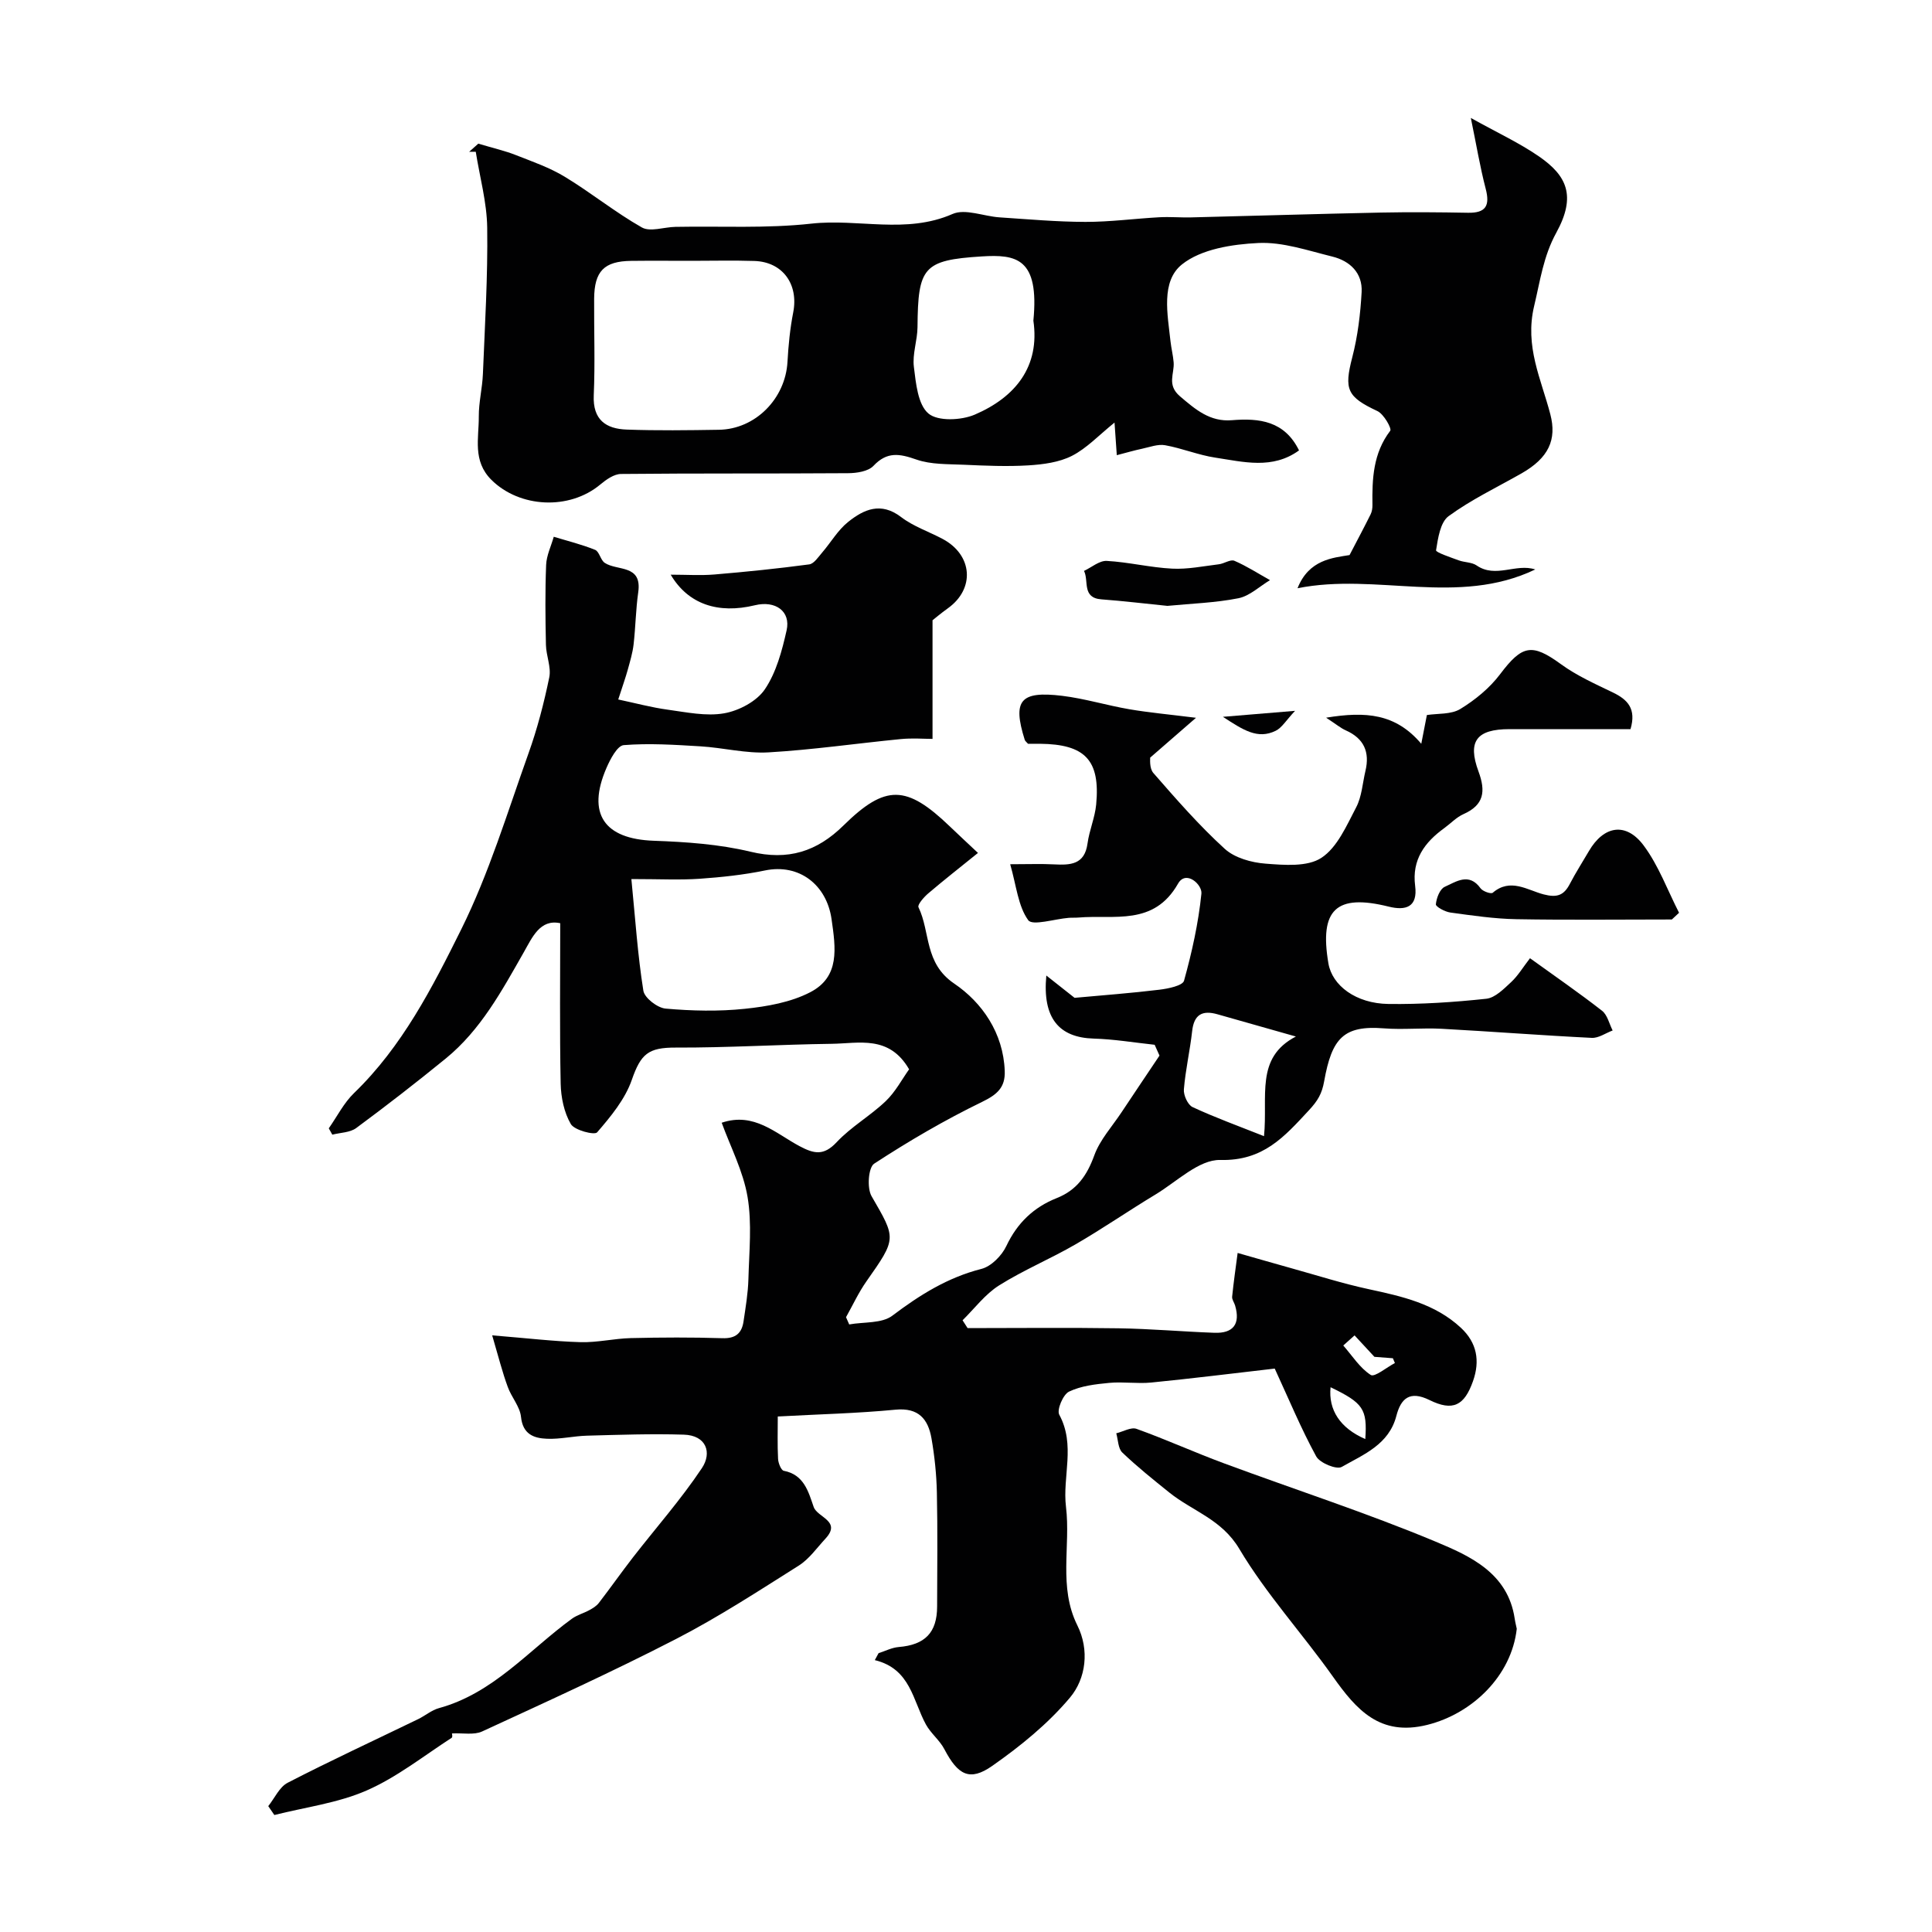
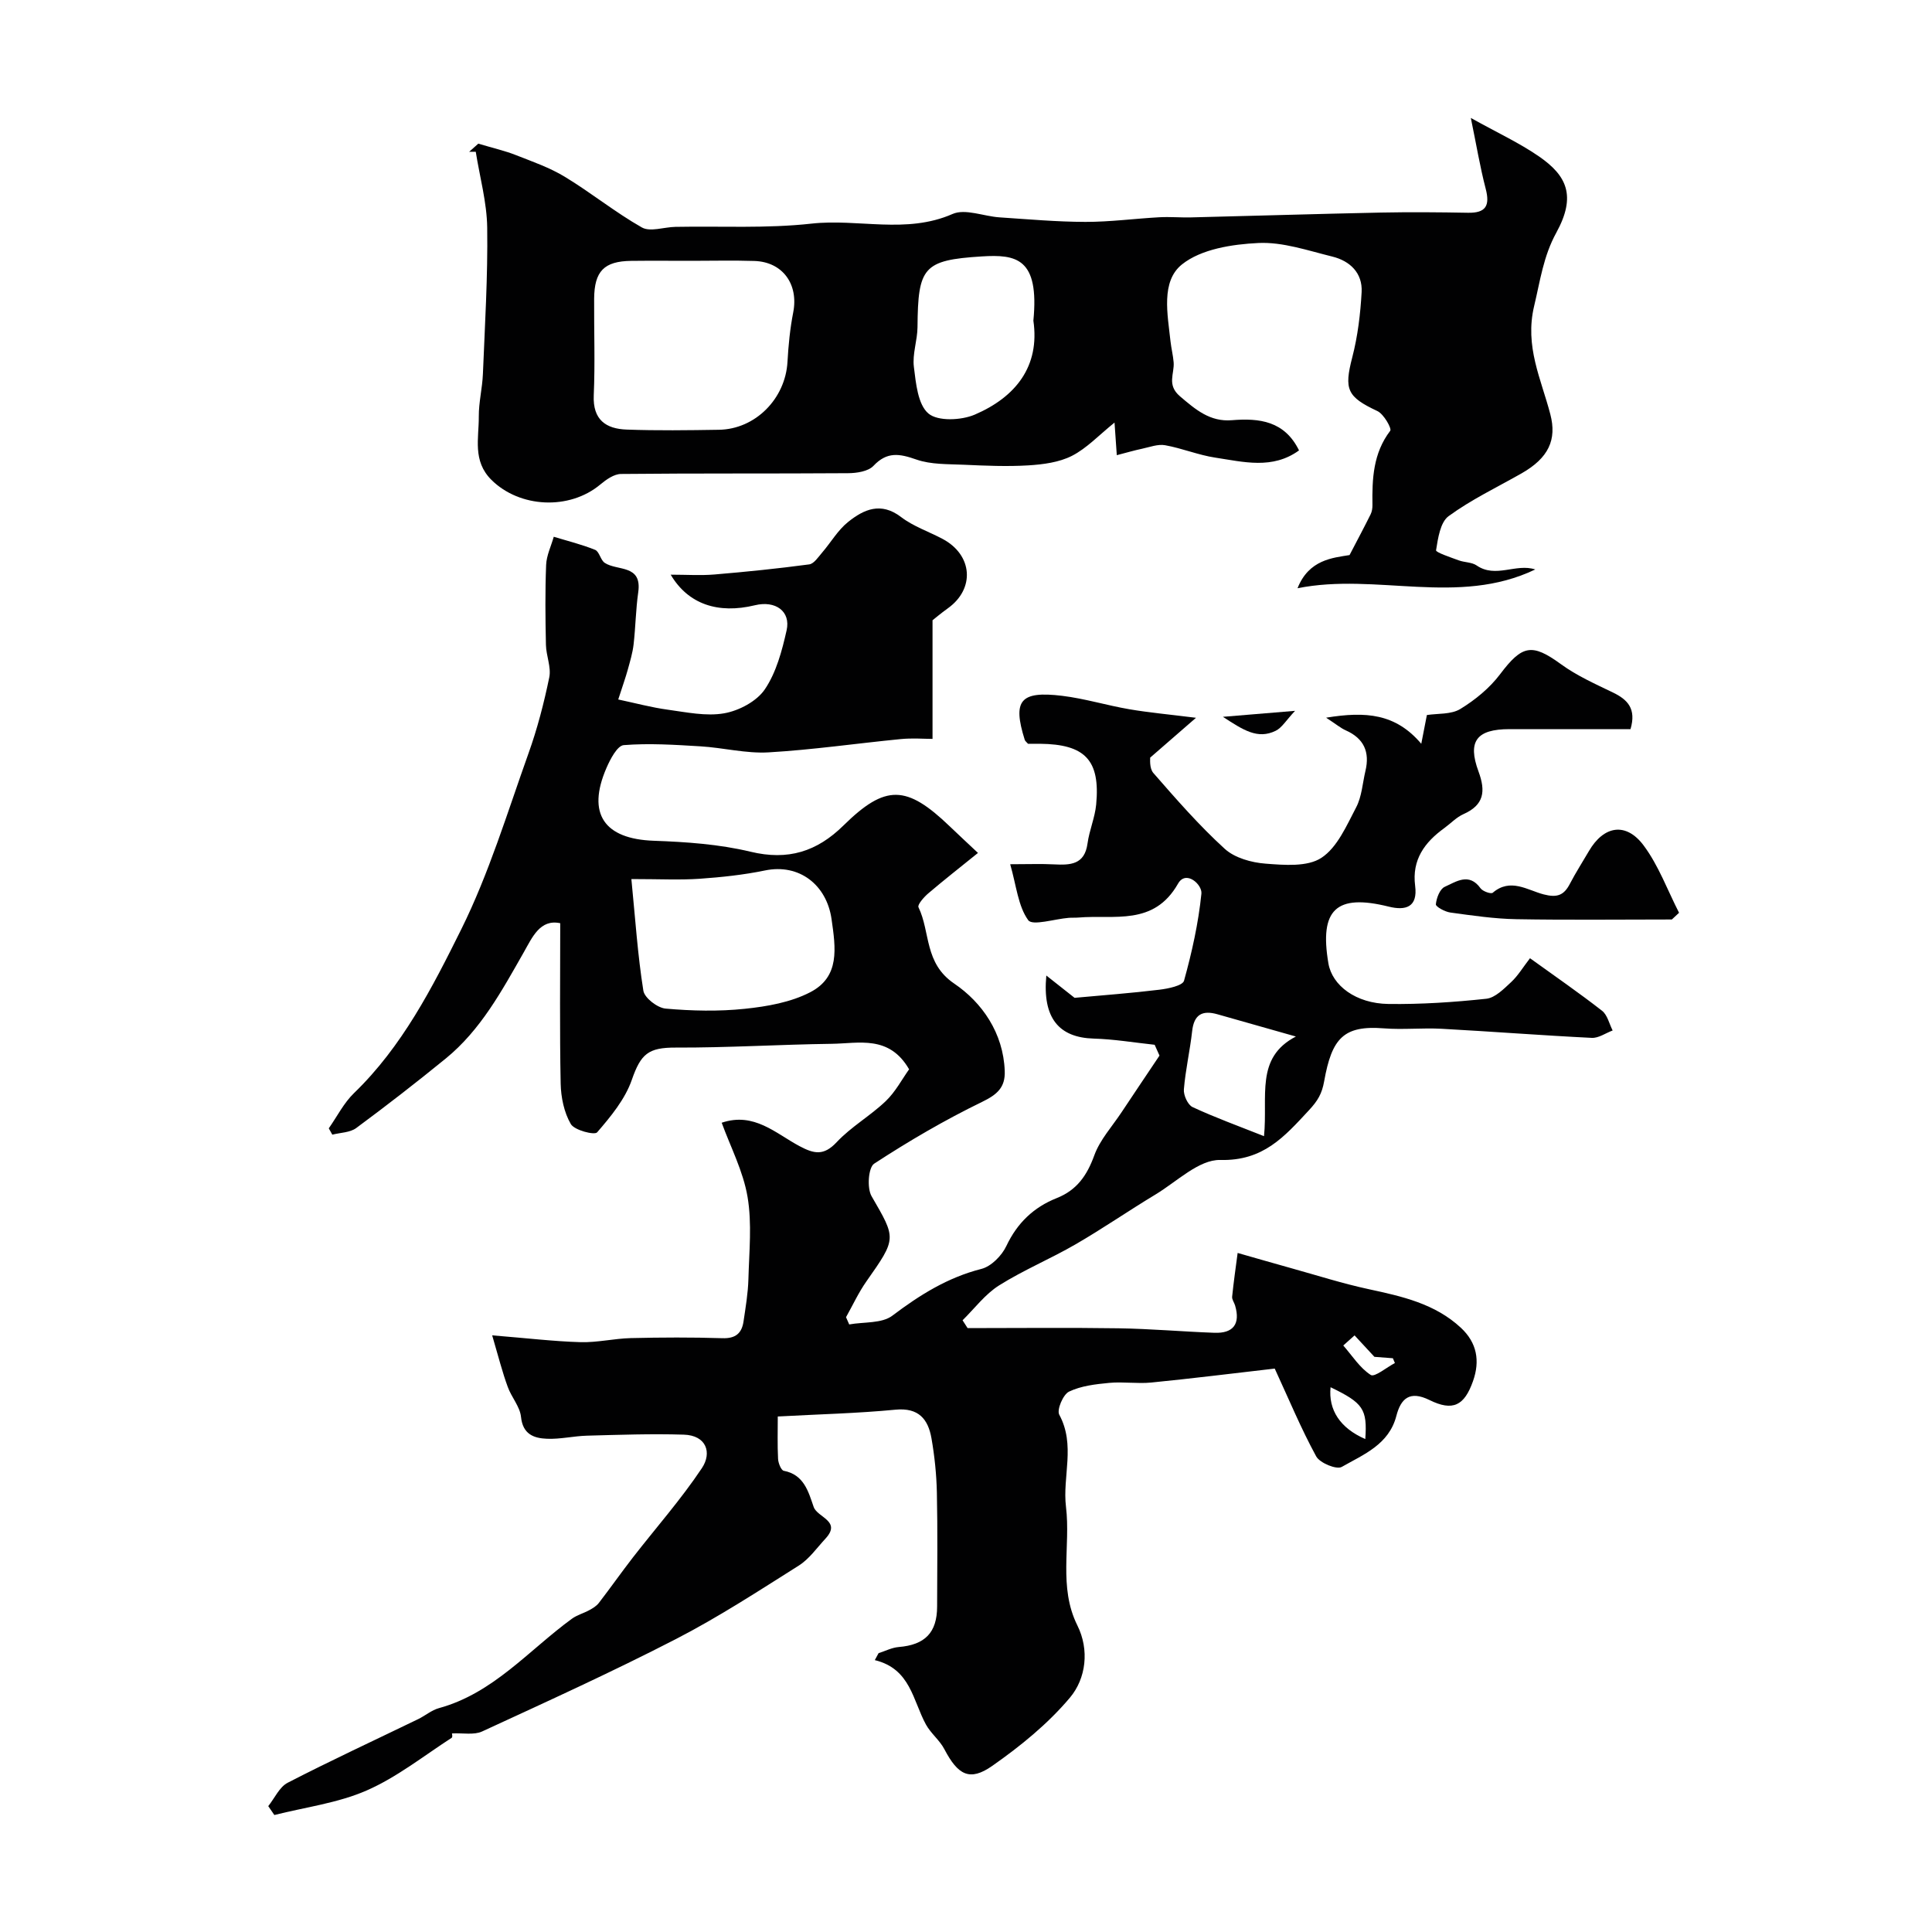
<svg xmlns="http://www.w3.org/2000/svg" enable-background="new 0 0 400 400" viewBox="0 0 400 400">
  <g fill="#010102">
    <path d="m101.9 276.47c7.2.58 12.74 1.25 18.28 1.41 3.46.1 6.93-.75 10.41-.84 6.33-.15 12.67-.18 18.99.02 2.72.09 4-1.03 4.36-3.47.43-2.91.93-5.84 1.01-8.77.15-5.68.76-11.5-.18-17.03-.9-5.31-3.53-10.34-5.35-15.34 6.7-2.27 11.18 2.22 16.12 4.85 3.01 1.6 5.01 2.03 7.68-.82 2.99-3.2 6.98-5.46 10.16-8.5 2.03-1.94 3.39-4.57 4.84-6.59-4.13-7.15-10.41-5.35-16.02-5.28-10.77.14-21.54.82-32.3.78-5.69-.02-7.22 1.31-9.09 6.68-1.39 4.01-4.35 7.59-7.18 10.87-.54.63-4.7-.43-5.45-1.72-1.4-2.4-2.04-5.53-2.1-8.38-.22-10.92-.09-21.84-.09-33.2-4.18-.9-5.79 2.93-7.56 6.04-4.54 7.97-8.9 16.07-16.16 21.99-6.06 4.94-12.24 9.74-18.52 14.38-1.29.95-3.28.94-4.95 1.37-.24-.44-.49-.87-.73-1.31 1.72-2.45 3.11-5.25 5.22-7.29 9.98-9.64 16.22-21.85 22.21-33.92 5.74-11.57 9.53-24.14 13.9-36.37 1.84-5.13 3.22-10.45 4.32-15.79.43-2.1-.64-4.47-.69-6.72-.12-5.52-.18-11.05.04-16.56.08-1.96 1.03-3.89 1.58-5.83 2.86.87 5.79 1.59 8.56 2.71.88.36 1.11 2.1 1.99 2.69 2.59 1.73 7.77.26 6.94 6.09-.51 3.57-.55 7.2-.96 10.79-.2 1.76-.73 3.5-1.2 5.22-.47 1.69-1.06 3.34-1.98 6.19 3.55.75 6.86 1.65 10.23 2.11 3.89.53 7.96 1.41 11.71.75 3.07-.54 6.73-2.48 8.41-4.96 2.37-3.5 3.56-7.99 4.51-12.22.89-3.95-2.32-6.22-6.56-5.19-7.63 1.85-13.83-.21-17.44-6.33 3.27 0 6.19.2 9.07-.04 6.55-.55 13.1-1.22 19.61-2.09.98-.13 1.87-1.51 2.67-2.44 1.82-2.11 3.26-4.66 5.4-6.36 3.24-2.59 6.77-4.2 10.95-1 2.54 1.94 5.74 3.01 8.6 4.53 6.23 3.32 6.74 10.31 1.1 14.35-1.45 1.04-2.82 2.2-3.19 2.49v24.56c-1.74 0-4.19-.2-6.59.04-9.12.89-18.22 2.22-27.36 2.75-4.66.27-9.39-.97-14.1-1.25-5.29-.32-10.62-.67-15.88-.25-1.34.11-2.8 2.92-3.59 4.75-4.1 9.48-.44 14.69 9.81 15.05 6.71.24 13.54.71 20.03 2.27 7.77 1.87 13.74-.02 19.24-5.43 8.7-8.56 13.05-8.43 22.02.19 1.79 1.72 3.62 3.41 5.83 5.49-3.7 2.99-7.06 5.62-10.31 8.39-.89.76-2.26 2.33-2.01 2.85 2.5 5.18 1.15 11.57 7.4 15.81 5.75 3.9 10.17 10.21 10.46 18.09.13 3.4-1.55 4.88-4.68 6.4-7.72 3.75-15.18 8.11-22.36 12.8-1.2.79-1.51 5.05-.53 6.73 5.1 8.82 5.23 8.67-1.05 17.61-1.64 2.32-2.84 4.95-4.24 7.44l.66 1.5c3.03-.55 6.75-.16 8.94-1.82 5.68-4.29 11.44-7.9 18.44-9.68 2.03-.52 4.22-2.75 5.16-4.75 2.25-4.77 5.67-8.02 10.43-9.91 4.16-1.65 6.26-4.68 7.77-8.84 1.16-3.21 3.66-5.94 5.6-8.86 2.62-3.95 5.27-7.87 7.9-11.8-.33-.75-.67-1.49-1-2.24-4.2-.45-8.4-1.16-12.61-1.28-7.16-.21-10.66-4.18-9.82-13.06 2.59 2.04 4.63 3.65 5.85 4.62 6.02-.55 11.8-.98 17.55-1.68 1.82-.22 4.82-.83 5.11-1.86 1.64-5.9 2.98-11.95 3.6-18.04.19-1.86-3.19-4.96-4.84-2.06-5.02 8.83-13.22 6.39-20.64 7.02-.66.06-1.33 0-2 .06-2.91.23-7.5 1.7-8.38.48-2.1-2.91-2.44-7.09-3.73-11.58 3.83 0 6.45-.11 9.06.03 3.38.17 6.35.09 6.95-4.33.37-2.72 1.53-5.34 1.79-8.05.87-9.2-2.28-12.5-11.65-12.59-.83-.01-1.65 0-2.46 0-.29-.34-.59-.54-.68-.82-2.55-8.14-.97-10.16 7.74-9.11 4.68.57 9.25 1.98 13.91 2.78 4.04.69 8.13 1.06 13.81 1.77-3.31 2.87-5.98 5.19-9.49 8.25.03.17-.22 2.18.67 3.19 4.72 5.41 9.47 10.86 14.77 15.69 2.07 1.89 5.54 2.85 8.46 3.07 3.88.3 8.66.7 11.56-1.21 3.29-2.16 5.21-6.68 7.19-10.45 1.17-2.23 1.32-5.01 1.92-7.54.93-3.9-.3-6.72-4.06-8.39-1.04-.46-1.94-1.23-4.08-2.63 8.25-1.35 14.4-.85 19.7 5.4.49-2.52.79-4.02 1.16-5.95 2.24-.35 5.02-.09 6.92-1.25 3.08-1.88 6.07-4.33 8.23-7.19 4.59-6.09 6.6-6.46 12.62-2.08 3.27 2.38 7.07 4.08 10.74 5.85 3.05 1.47 4.89 3.36 3.65 7.59-8.19 0-16.63-.01-25.06 0-6.78.01-8.74 2.47-6.41 8.77 1.52 4.11 1.15 6.93-3.12 8.83-1.46.65-2.63 1.92-3.95 2.88-4.08 2.94-6.75 6.56-6.05 11.96.57 4.41-1.93 5.19-5.5 4.3-10.84-2.69-14.35.6-12.46 11.75.78 4.6 5.7 8.32 12.42 8.41 6.76.09 13.55-.36 20.28-1.08 1.83-.2 3.63-2.05 5.15-3.46 1.4-1.3 2.41-3.02 3.89-4.93 5.23 3.77 10.19 7.19 14.92 10.88 1.11.87 1.48 2.69 2.19 4.08-1.44.54-2.91 1.6-4.32 1.53-10.36-.51-20.7-1.32-31.05-1.88-3.99-.22-8.02.22-11.99-.09-8.37-.66-10.78 2.06-12.37 10.97-.46 2.58-1.33 4.03-3.15 5.99-5.11 5.5-9.46 10.51-18.35 10.29-4.41-.11-9.01 4.49-13.42 7.15-5.56 3.35-10.91 7.05-16.52 10.3-5.19 3.01-10.79 5.33-15.86 8.52-2.89 1.82-5.07 4.77-7.56 7.22.35.54.69 1.08 1.04 1.62 10.42 0 20.85-.12 31.27.04 6.62.1 13.23.69 19.84.93 3.91.14 5.39-1.83 4.28-5.63-.18-.63-.68-1.26-.62-1.84.31-3.03.74-6.04 1.14-9.06 3.68 1.05 7.35 2.11 11.04 3.14 5.36 1.49 10.67 3.19 16.1 4.36 6.9 1.49 13.7 2.99 19.08 7.99 3.34 3.11 3.99 6.86 2.51 11.05-1.8 5.09-4.17 6.3-9.02 3.91-4.07-2-5.91-.34-6.85 3.29-1.54 5.94-6.8 7.99-11.31 10.56-1.07.61-4.54-.81-5.29-2.19-3.12-5.72-5.63-11.77-8.58-18.17-8.95 1.03-17.25 2.07-25.57 2.89-2.87.28-5.82-.2-8.69.07-2.83.27-5.83.61-8.33 1.81-1.23.59-2.57 3.77-2.02 4.78 3.41 6.28.63 12.8 1.39 19.07.99 8.16-1.61 16.59 2.36 24.56 2.51 5.04 1.81 10.97-1.55 14.96-4.55 5.41-10.25 10.04-16.08 14.12-4.68 3.28-7.11 1.88-9.91-3.46-.97-1.86-2.8-3.26-3.81-5.1-2.74-5-3.17-11.53-10.59-13.34.26-.48.52-.96.78-1.44 1.38-.44 2.74-1.15 4.15-1.27 5.44-.44 7.96-2.97 7.97-8.38.02-7.86.12-15.71-.05-23.57-.08-3.76-.47-7.56-1.12-11.27-.7-3.97-2.66-6.38-7.45-5.92-7.88.76-15.81.94-24.37 1.41 0 2.9-.09 5.84.06 8.77.04.87.63 2.36 1.18 2.47 4.2.8 5.1 4.34 6.19 7.48.77 2.21 5.84 2.9 2.44 6.57-1.78 1.92-3.36 4.21-5.51 5.57-8.35 5.27-16.66 10.69-25.43 15.21-13.17 6.79-26.68 12.93-40.14 19.14-1.69.78-3.96.29-6.27.41 0-.17.22.73-.03.9-5.81 3.76-11.35 8.17-17.61 10.91-5.97 2.61-12.71 3.46-19.11 5.08-.42-.61-.84-1.23-1.26-1.84 1.32-1.65 2.31-3.96 4.02-4.84 8.9-4.59 17.99-8.8 27.01-13.17 1.46-.71 2.78-1.86 4.31-2.28 11.28-3.09 18.59-11.99 27.53-18.51 1.06-.77 2.42-1.13 3.59-1.77.72-.39 1.48-.85 1.97-1.48 2.39-3.1 4.64-6.3 7.03-9.39 4.79-6.17 10-12.06 14.32-18.54 2.13-3.19.93-6.79-3.74-6.93-6.66-.21-13.35.03-20.02.21-2.78.07-5.57.76-8.33.64-2.68-.11-4.99-.91-5.36-4.52-.22-2.15-1.99-4.09-2.75-6.23-1.1-2.98-1.88-6.09-3.22-10.66zm28.82-94.47c.82 8.34 1.31 15.78 2.48 23.11.24 1.5 2.91 3.56 4.61 3.71 5.44.48 10.99.61 16.41.04 4.61-.48 9.51-1.34 13.55-3.44 6.17-3.21 5.25-9.13 4.39-15.15-1.02-7.07-6.68-11.52-13.78-10.05-4.45.92-9.02 1.4-13.55 1.72-4.11.28-8.25.06-14.11.06zm137.58 32.6c-6.15-1.74-11.19-3.16-16.22-4.6-3.15-.9-4.88.03-5.26 3.5-.45 4.03-1.38 8.01-1.71 12.04-.1 1.21.81 3.21 1.8 3.67 4.59 2.14 9.38 3.87 14.79 6.02.83-8.31-1.88-16.22 6.6-20.63zm14.37 83.34c.43-6.23-.43-7.46-7.19-10.73-.48 4.69 1.97 8.47 7.19 10.73zm-2.22-21.46c-.78.7-1.56 1.39-2.34 2.09 1.85 2.11 3.42 4.64 5.69 6.1.8.52 3.28-1.57 5-2.47-.14-.33-.28-.66-.42-.99-1.58-.12-3.15-.24-3.82-.29-1.64-1.76-2.87-3.1-4.11-4.44z" />
    <path d="m268.95 93.25c-5.49 3.99-11.5 2.38-17.32 1.5-3.52-.53-6.89-1.94-10.4-2.57-1.49-.27-3.17.38-4.75.72-1.66.35-3.29.83-5.26 1.34-.17-2.44-.29-4.2-.47-6.75-3.26 2.63-5.75 5.32-8.82 6.89-2.66 1.35-5.96 1.78-9.01 1.97-4.44.27-8.93.07-13.38-.13-3.3-.15-6.79-.02-9.82-1.08-3.48-1.22-6.06-1.69-8.88 1.31-1.09 1.15-3.46 1.51-5.25 1.52-15.67.11-31.35 0-47.02.16-1.44.01-3.06 1.16-4.27 2.17-6.44 5.39-16.73 4.84-22.56-.95-3.95-3.93-2.58-8.63-2.61-13.12-.02-2.93.73-5.86.85-8.8.41-10.1 1.03-20.2.89-30.3-.07-5.24-1.54-10.47-2.37-15.71-.46 0-.91.01-1.37.01.94-.84 1.89-1.68 1.9-1.69 3.2.96 5.52 1.48 7.7 2.34 3.48 1.37 7.07 2.61 10.24 4.54 5.43 3.29 10.41 7.35 15.92 10.47 1.73.98 4.59-.08 6.94-.12 9.39-.18 18.86.36 28.16-.67 9.71-1.08 19.61 2.22 29.23-2 2.62-1.15 6.43.48 9.7.7 5.93.39 11.86.93 17.8.94 5.1.01 10.19-.68 15.3-.96 2.18-.12 4.37.08 6.56.03 13.11-.32 26.22-.73 39.33-1 6-.12 12.01-.07 18.02.04 3.73.07 4.57-1.49 3.67-4.96-1.17-4.49-1.93-9.1-3.08-14.67 5.47 3.05 10.07 5.17 14.16 8 5.66 3.93 7.74 8.09 3.54 15.75-2.69 4.89-3.34 9.96-4.59 15.18-2 8.37 1.45 15.12 3.35 22.43 1.37 5.25-.34 9.03-5.98 12.24-5.07 2.88-10.4 5.42-15.08 8.84-1.73 1.27-2.2 4.58-2.6 7.07-.07.44 3.01 1.46 4.68 2.08 1.21.45 2.72.37 3.72 1.06 3.96 2.72 8.13-.49 12.14.83-15.98 7.67-32.92.61-49.22 3.89 2.35-5.95 7.33-6.3 10.77-6.87 1.75-3.36 3.09-5.87 4.36-8.43.28-.57.39-1.28.38-1.92-.08-5.43.13-10.72 3.68-15.38.36-.47-1.34-3.47-2.65-4.08-6.3-2.95-6.93-4.48-5.21-11.12 1.14-4.39 1.69-8.99 1.94-13.52.21-3.95-2.41-6.45-6.07-7.35-5.05-1.24-10.25-3.05-15.3-2.81-5.42.26-11.84 1.25-15.82 4.43-4.41 3.52-2.98 10.34-2.38 15.93.16 1.45.53 2.89.65 4.34.19 2.36-1.47 4.66 1.3 7.03 3.25 2.77 6.23 5.33 10.75 4.96 5.71-.47 10.92.16 13.91 6.25zm-125.77-39.25c-4.17 0-8.33-.04-12.5.01-5.61.07-7.63 2.13-7.67 7.85-.04 6.67.21 13.34-.08 20-.22 5.07 2.54 6.93 6.82 7.08 6.35.23 12.72.14 19.08.04 7.56-.11 13.78-6.43 14.21-14.06.19-3.43.53-6.89 1.19-10.26 1.13-5.81-2.18-10.44-8.04-10.63-4.34-.14-8.68-.03-13.01-.03zm70.77 12.39c1.26-12.97-3.55-13.75-10.7-13.3-12.13.76-13.19 2.25-13.29 14.63-.02 2.76-1.09 5.57-.75 8.25.42 3.39.82 7.8 3.02 9.65 1.95 1.64 6.78 1.42 9.57.23 8.49-3.64 13.53-10.01 12.15-19.46z" />
-     <path d="m314.03 337.22c-1.09 9.76-9.22 17.58-18.54 19.9-9.81 2.43-14.67-3.14-19.53-10-6.32-8.92-13.82-17.1-19.38-26.45-3.64-6.13-9.68-7.8-14.49-11.66-3.32-2.67-6.66-5.34-9.73-8.28-.88-.84-.86-2.63-1.25-3.98 1.41-.34 3.06-1.33 4.2-.92 6.1 2.19 12.01 4.88 18.09 7.13 14.61 5.42 29.47 10.22 43.83 16.22 7.14 2.98 14.96 6.49 16.37 15.93.12.81.33 1.61.43 2.11z" />
+     <path d="m314.03 337.22z" />
    <path d="m346.14 190.37c-10.73 0-21.45.13-32.18-.06-4.57-.08-9.14-.76-13.68-1.38-1.12-.15-3.05-1.21-3-1.7.12-1.29.82-3.16 1.83-3.62 2.34-1.05 5.03-3.03 7.42.3.45.63 2.17 1.23 2.52.93 3.65-3.14 7.2-.54 10.53.33 2.81.73 4.21.2 5.45-2.19 1.2-2.31 2.62-4.51 3.93-6.76 3.07-5.28 7.68-6.09 11.35-1.16 3.09 4.15 4.93 9.25 7.32 13.92-.5.47-1 .93-1.49 1.39z" />
-     <path d="m241.7 125.44c-4.56-.46-9.1-1.01-13.66-1.35-4.1-.3-2.56-3.84-3.61-5.89 1.57-.73 3.19-2.16 4.72-2.07 4.52.25 8.99 1.37 13.51 1.6 3.2.17 6.46-.51 9.68-.9 1.11-.13 2.42-1.08 3.24-.72 2.55 1.1 4.92 2.64 7.36 4-2.17 1.3-4.2 3.28-6.54 3.75-4.79.95-9.75 1.1-14.7 1.58z" />
    <path d="m253.19 148.41c5.4-.45 9.26-.77 14.94-1.24-1.86 1.97-2.72 3.5-4.01 4.13-3.74 1.83-6.7-.14-10.93-2.89z" />
  </g>
</svg>